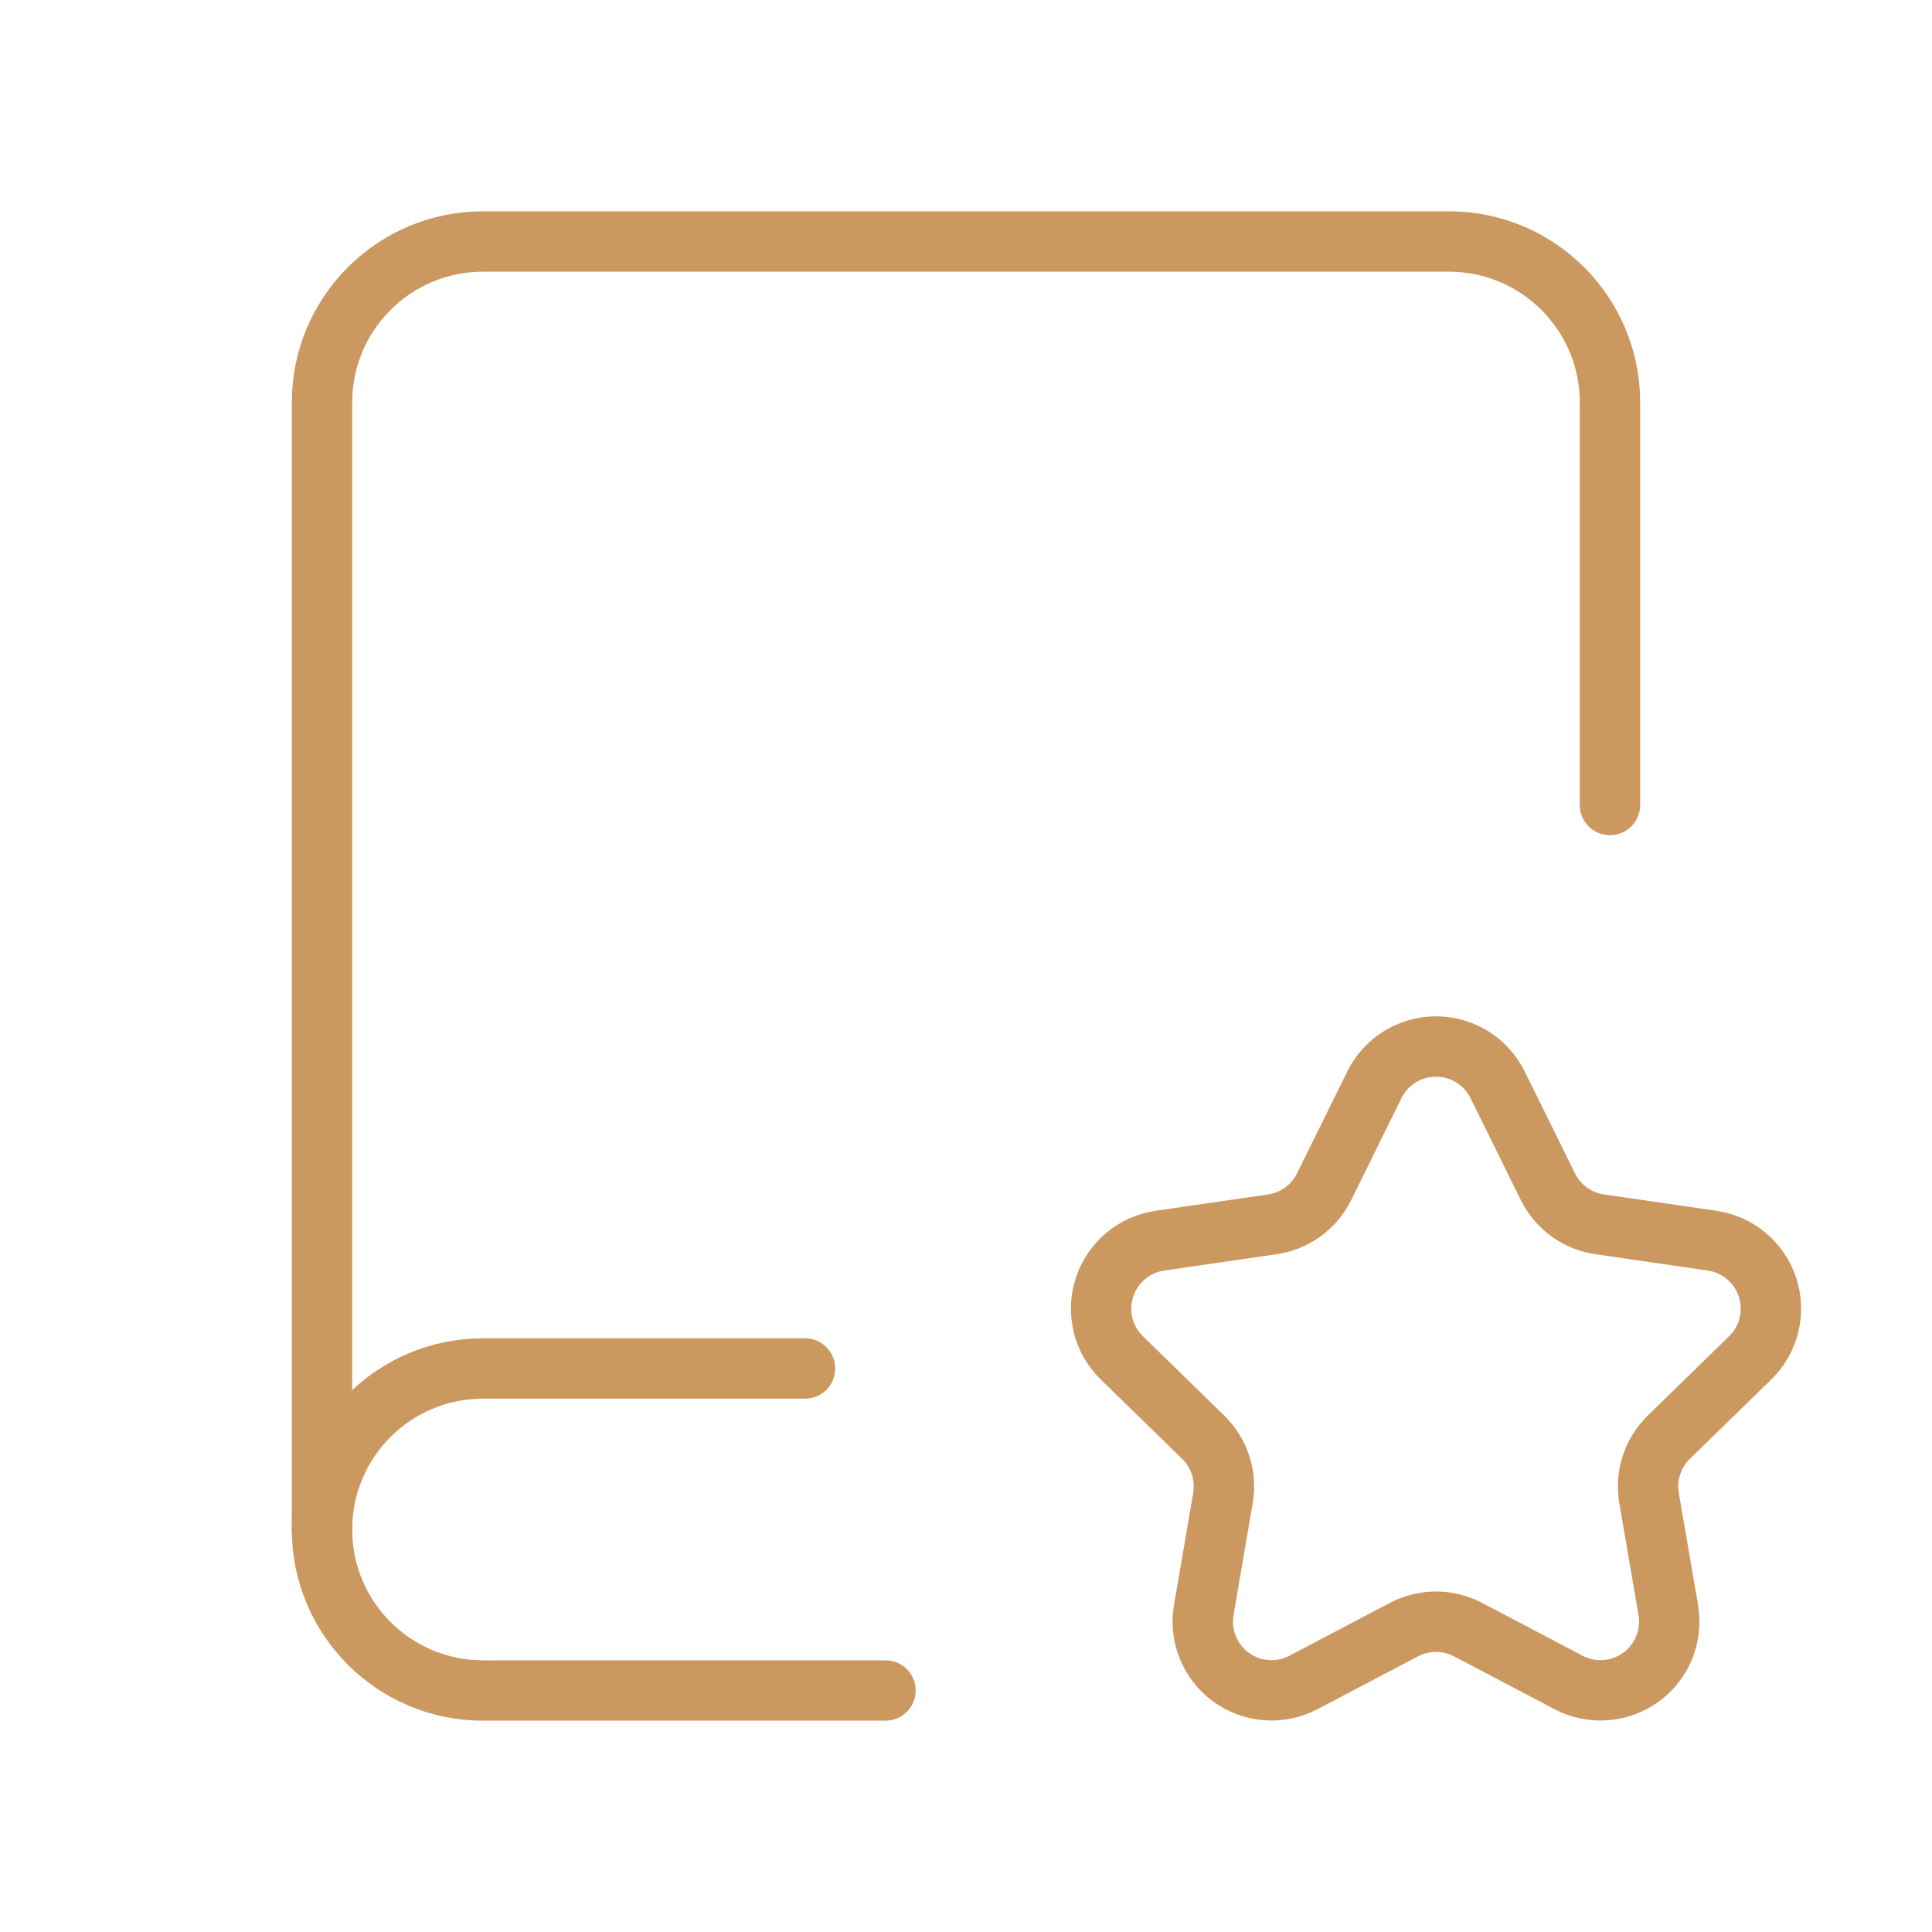
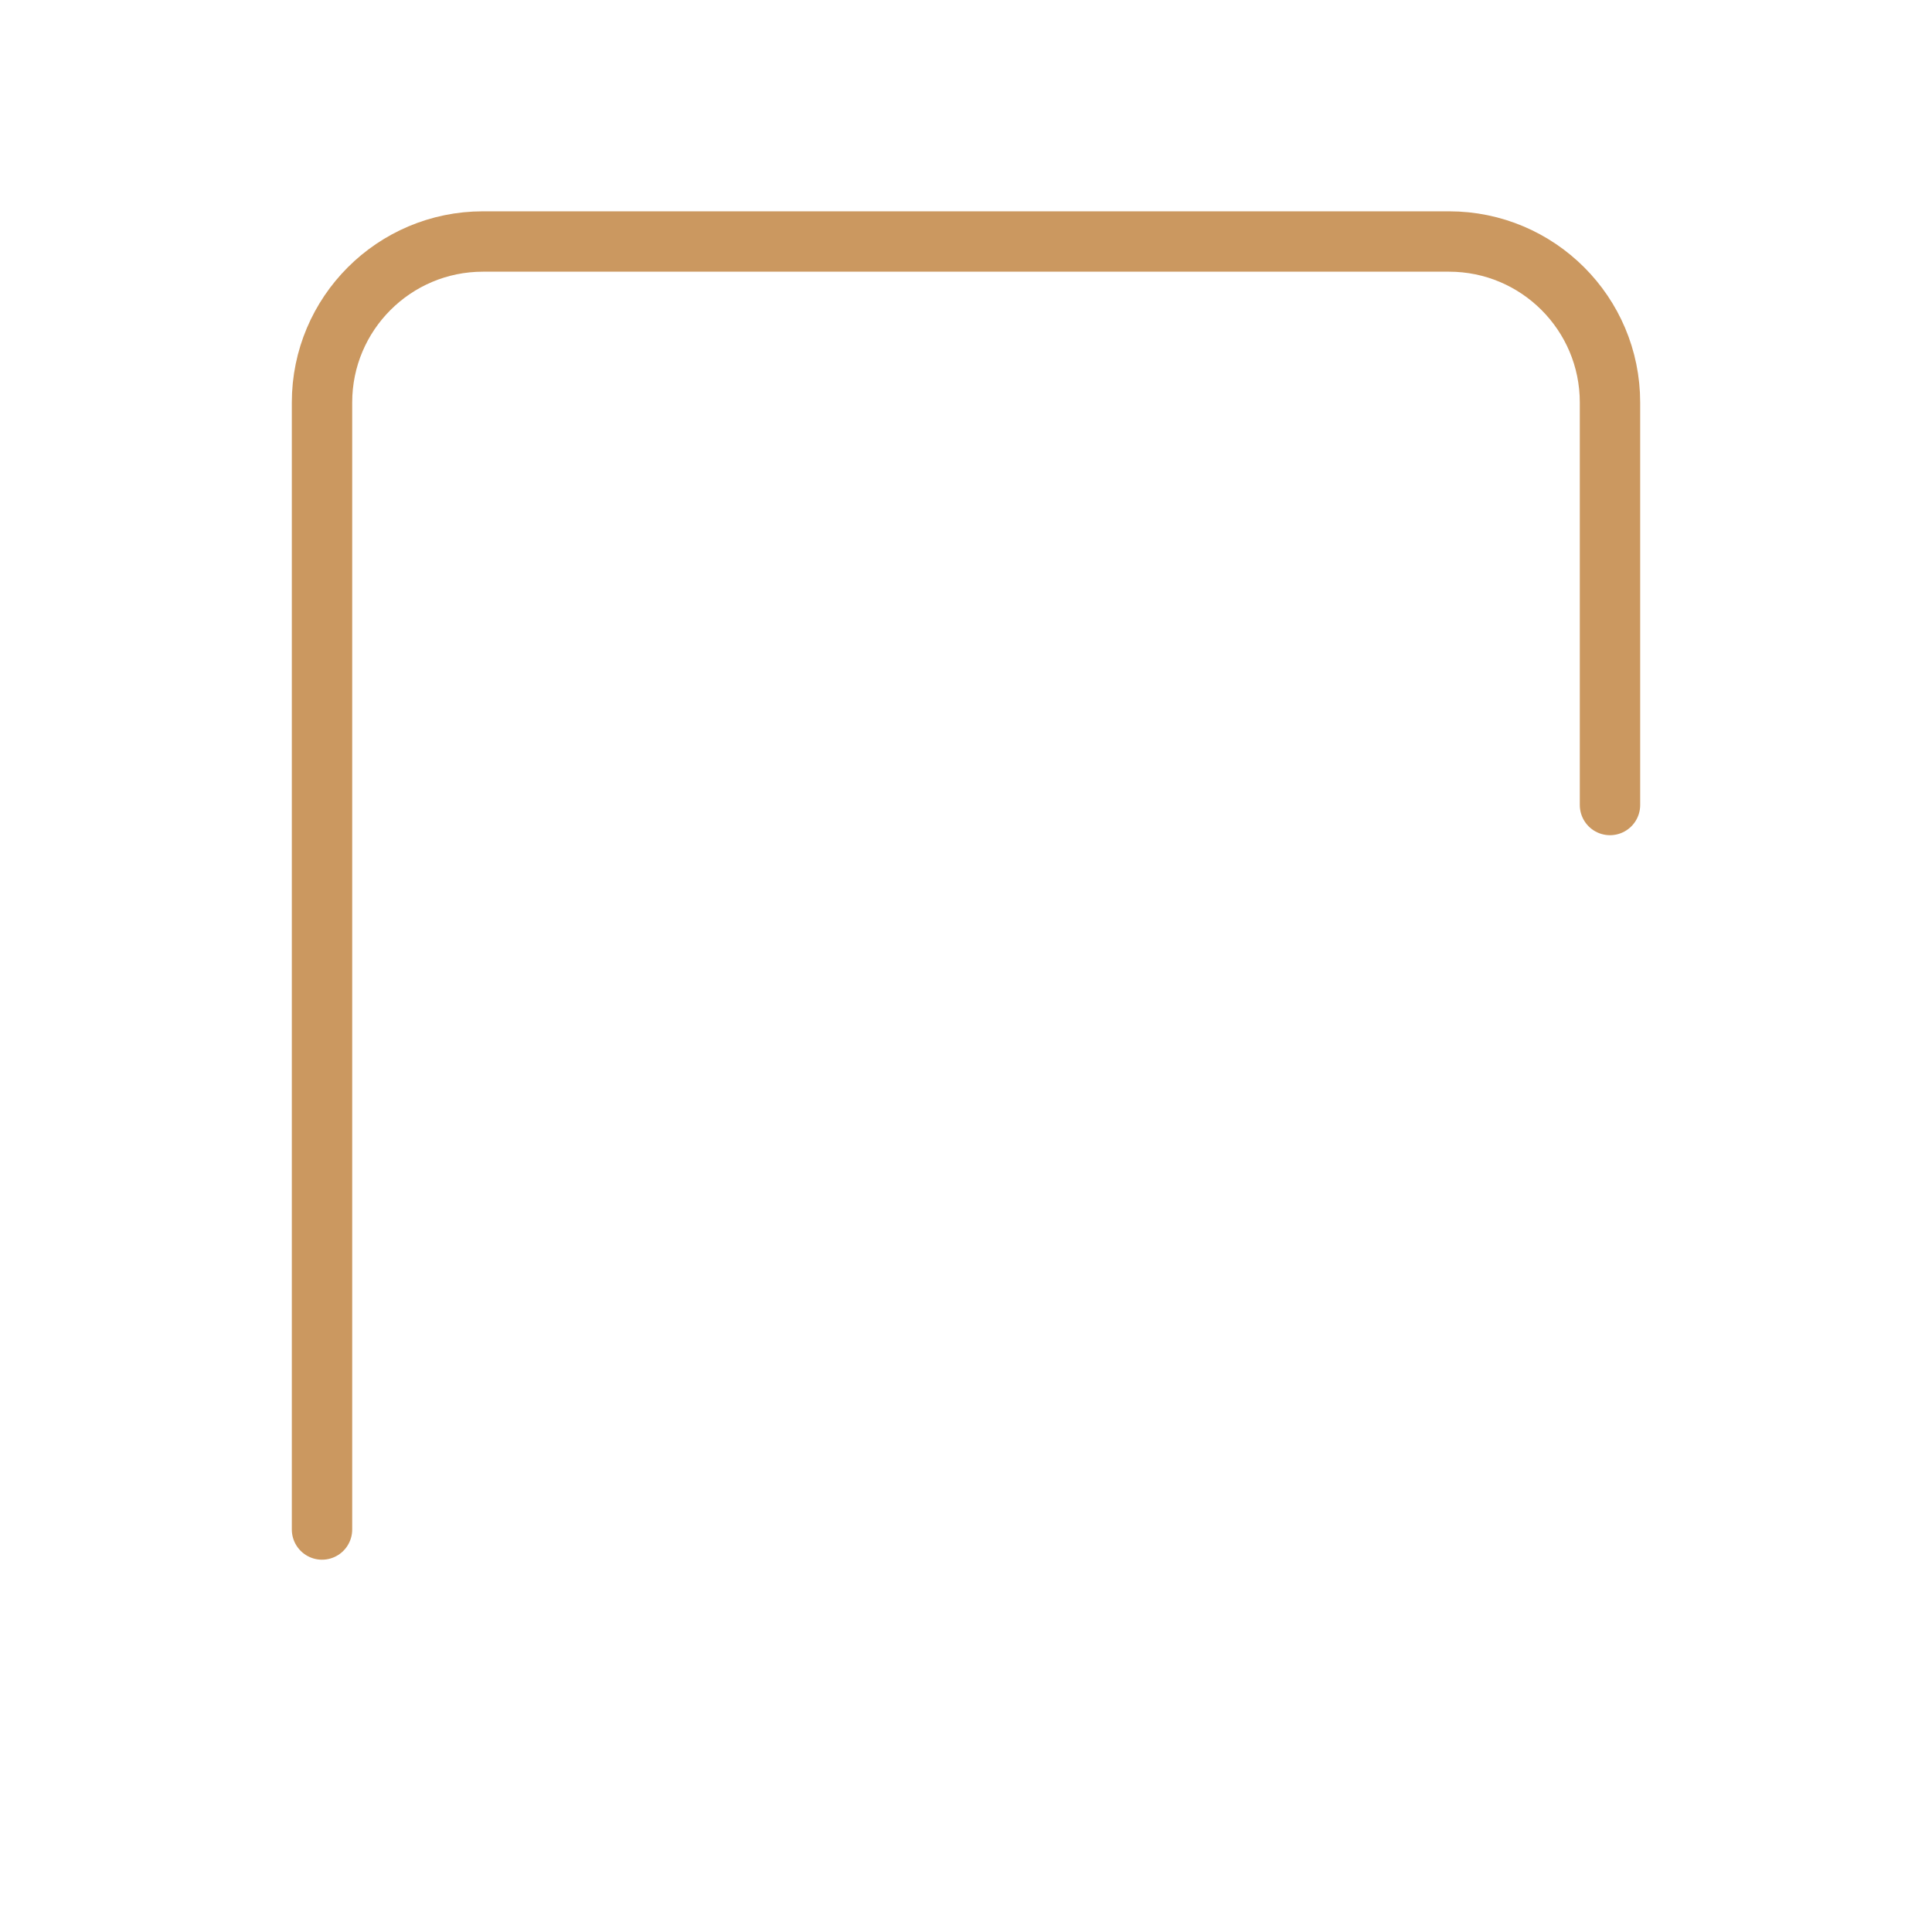
<svg xmlns="http://www.w3.org/2000/svg" width="64" height="64" viewBox="0 0 64 64" fill="none">
  <g id="MÃTODO VALIDADO">
    <g id="Content, Edit/book-star-favorite">
      <g id="Group">
-         <path id="Path" fill-rule="evenodd" clip-rule="evenodd" d="M45.528 35.936C45.912 35.159 46.703 34.667 47.57 34.667C48.436 34.667 49.228 35.159 49.611 35.936L51.276 39.312C51.608 39.984 52.249 40.45 52.991 40.557L56.715 41.099C57.572 41.223 58.285 41.824 58.553 42.648C58.82 43.472 58.597 44.376 57.977 44.981L55.281 47.61C54.745 48.133 54.501 48.887 54.627 49.625L55.264 53.334C55.41 54.188 55.059 55.051 54.358 55.56C53.657 56.069 52.728 56.137 51.961 55.734L48.629 53.982C47.966 53.634 47.174 53.634 46.511 53.982L43.179 55.733C42.412 56.137 41.482 56.069 40.781 55.56C40.081 55.051 39.73 54.188 39.876 53.334L40.512 49.625C40.639 48.886 40.394 48.133 39.858 47.61L37.162 44.981C36.542 44.376 36.319 43.471 36.587 42.648C36.855 41.824 37.567 41.223 38.424 41.099L42.149 40.557C42.891 40.449 43.532 39.984 43.863 39.312L45.528 35.936Z" stroke="#CB9860" stroke-width="2" stroke-linecap="round" stroke-linejoin="round" />
-         <path id="Path_2" d="M29.333 56H16C13.054 56 10.667 53.612 10.667 50.667V50.667C10.667 47.721 13.054 45.333 16 45.333H26.667" stroke="#CB9860" stroke-width="2" stroke-linecap="round" stroke-linejoin="round" />
        <path id="Path_3" d="M53.333 26.667V13.333C53.333 10.388 50.946 8 48 8H16C13.054 8 10.667 10.388 10.667 13.333V50.667" stroke="#CB9860" stroke-width="2" stroke-linecap="round" stroke-linejoin="round" />
      </g>
    </g>
  </g>
</svg>